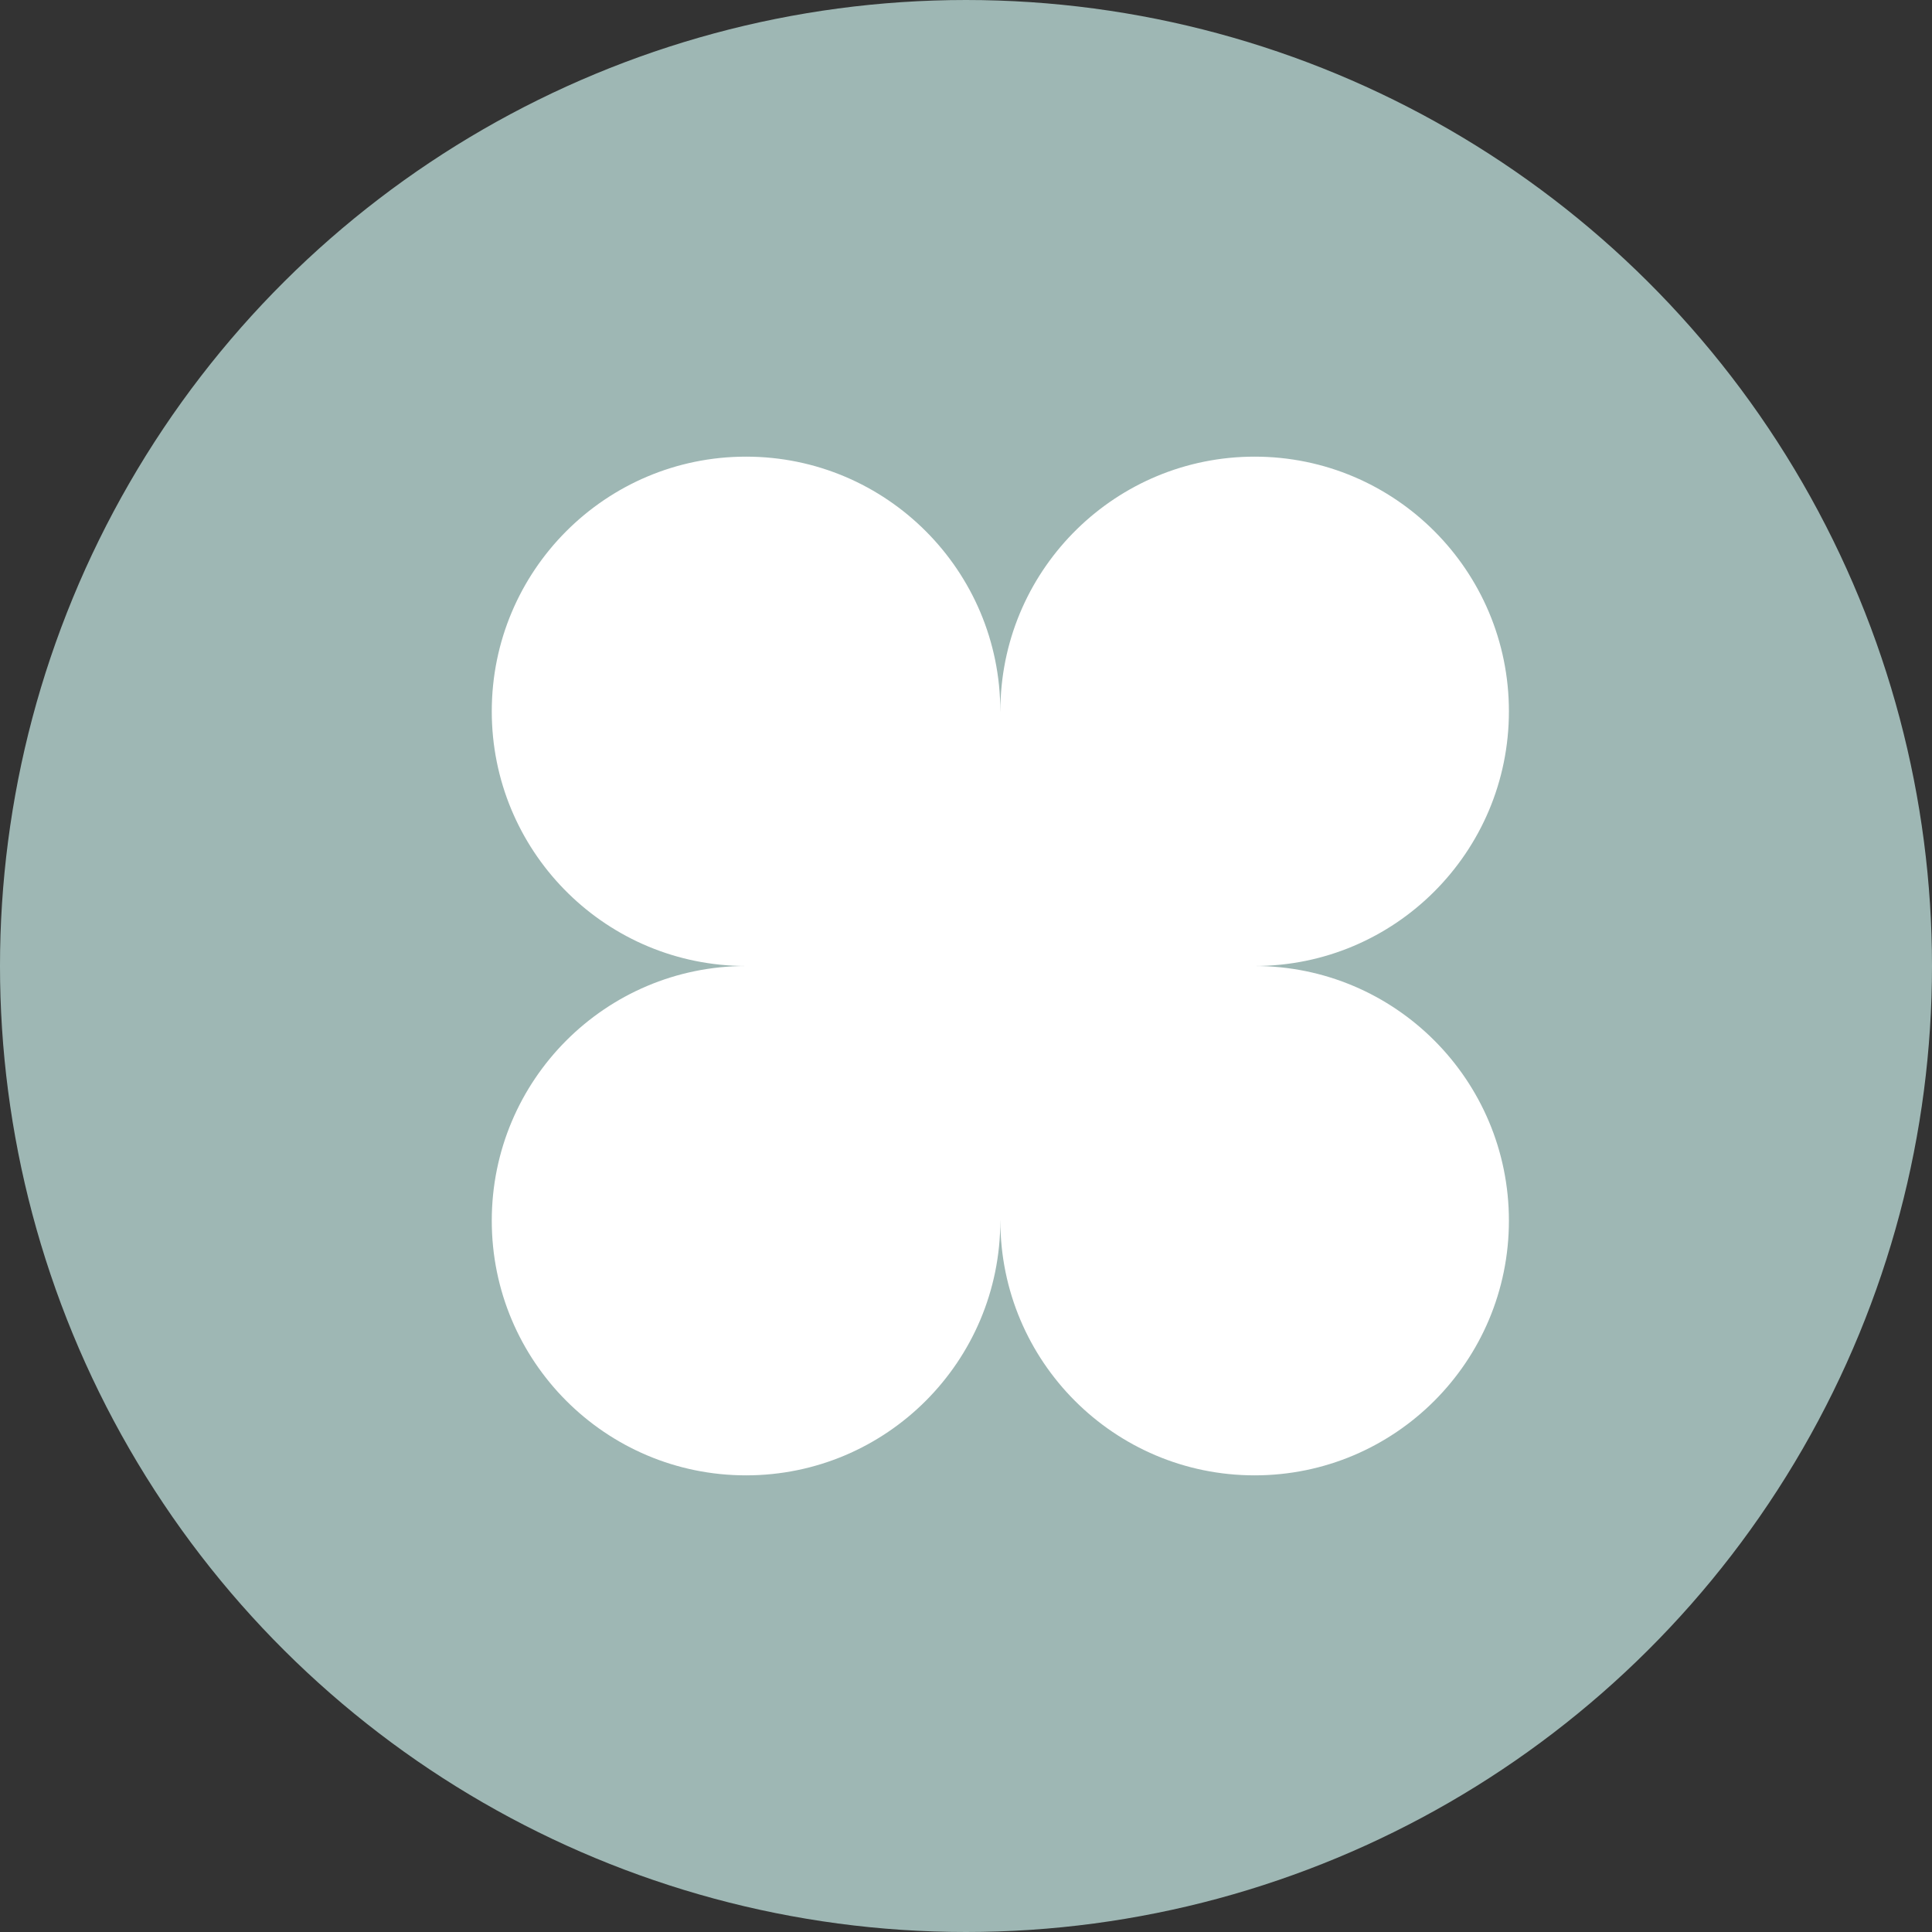
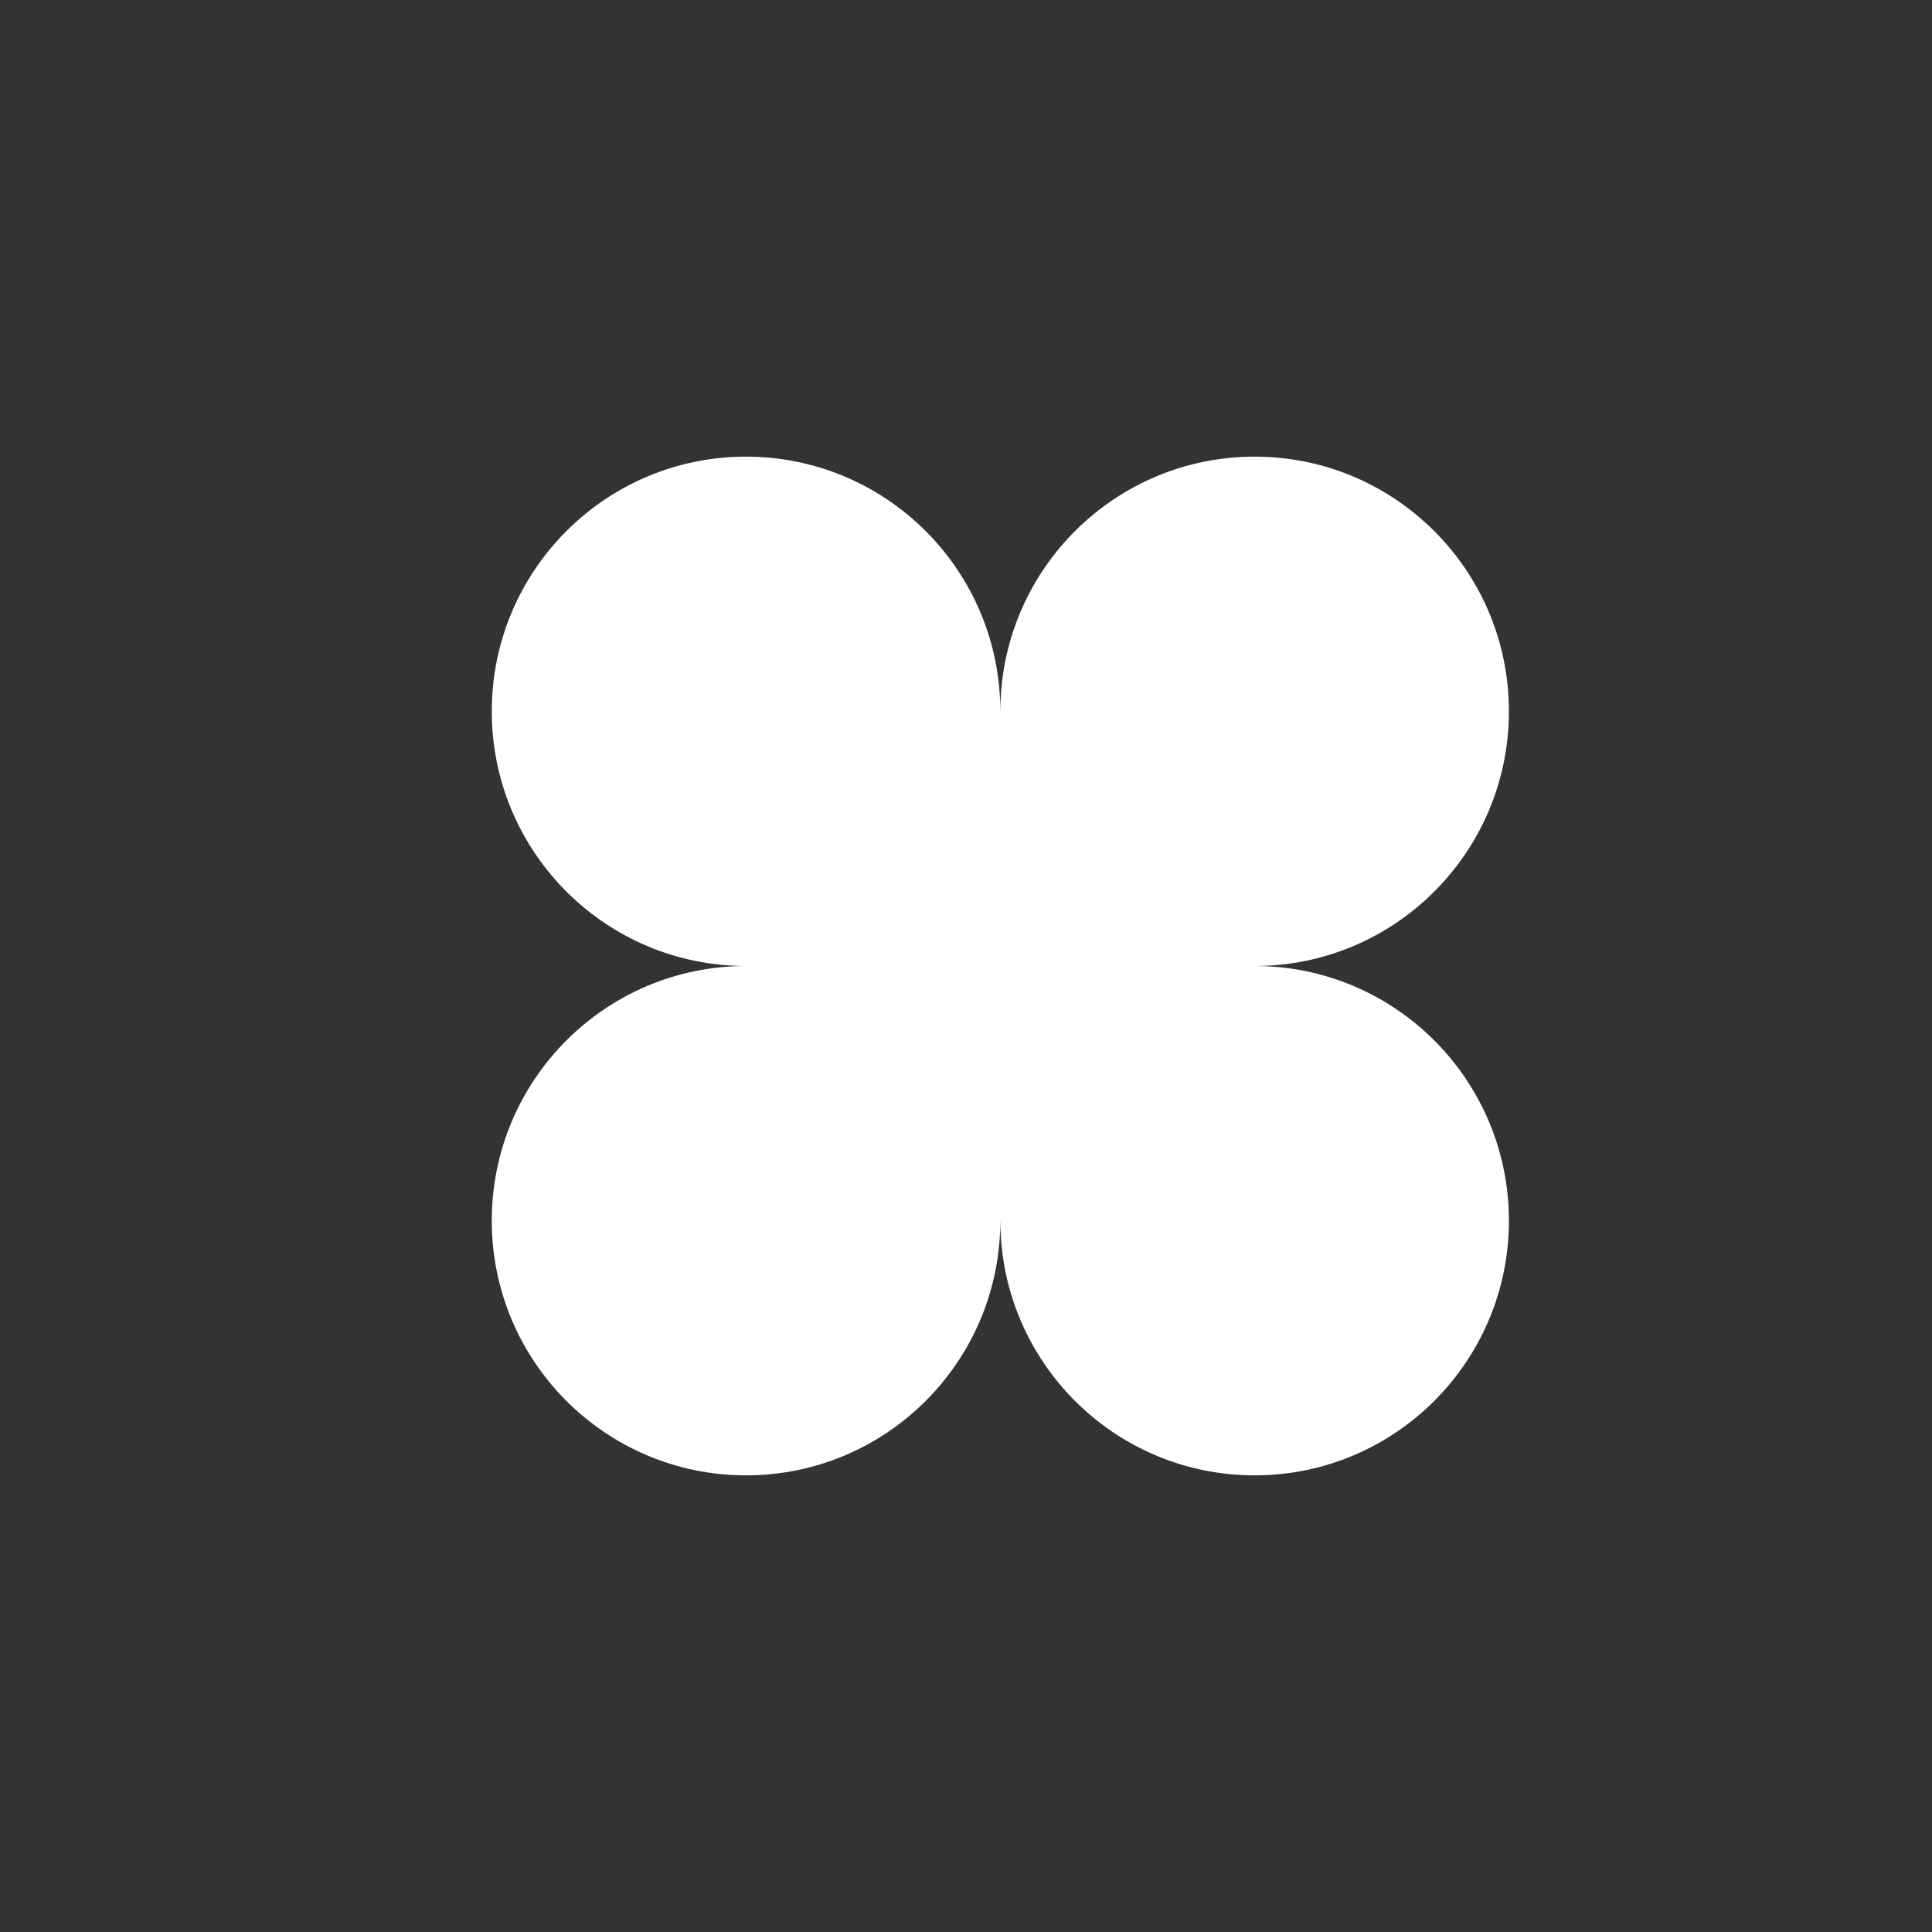
<svg xmlns="http://www.w3.org/2000/svg" width="89" height="89" viewBox="0 0 89 89" fill="none">
  <rect x="0" y="0" width="89" height="89" fill="#333333" stroke="none" />
-   <circle cx="44.5" cy="44.5" r="44.5" transform="rotate(-90 44.5 44.5)" fill="#9EB7B4" />
  <path d="M57.796 21.036C64.265 21.036 69.51 26.289 69.51 32.768C69.51 39.247 64.265 44.5 57.796 44.5L57.793 44.499L57.794 44.5H57.796C64.265 44.5 69.51 49.752 69.51 56.232C69.51 62.711 64.265 67.964 57.796 67.964C51.327 67.964 46.083 62.711 46.083 56.232V56.23L46.081 56.232C46.081 62.711 40.836 67.964 34.367 67.964C27.898 67.964 22.654 62.711 22.654 56.232C22.654 49.752 27.898 44.5 34.367 44.5L34.065 44.496C27.736 44.336 22.654 39.146 22.654 32.768C22.654 26.289 27.898 21.037 34.367 21.036C40.836 21.036 46.081 26.289 46.081 32.768H46.083L46.087 32.465C46.247 26.126 51.428 21.037 57.796 21.036Z" fill="white" />
</svg>